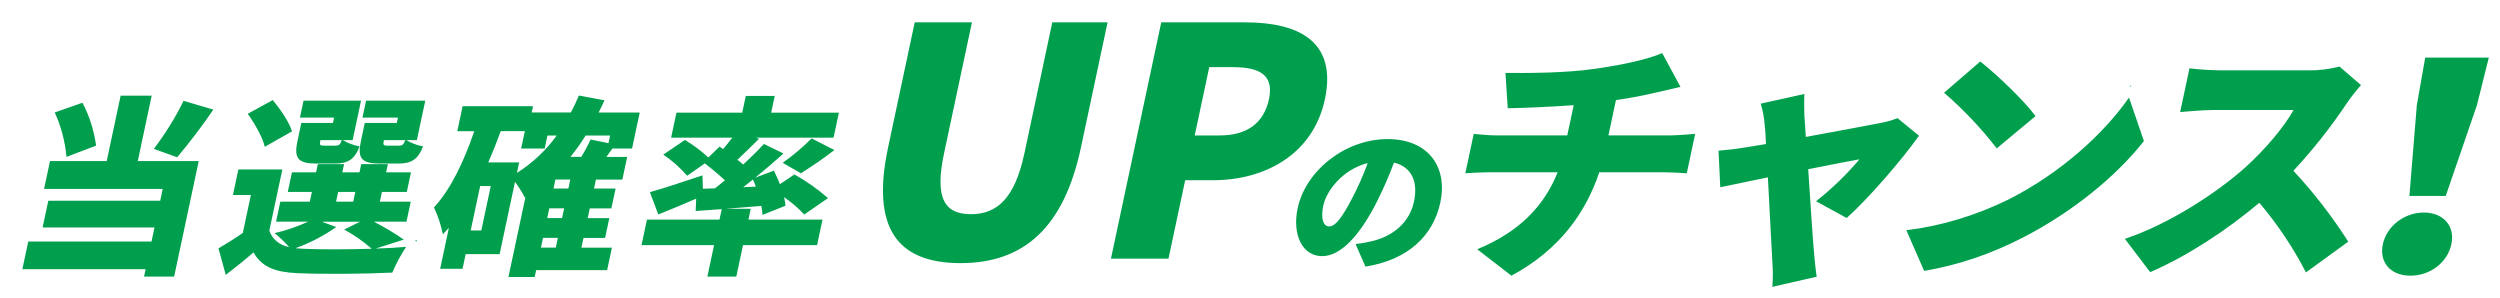
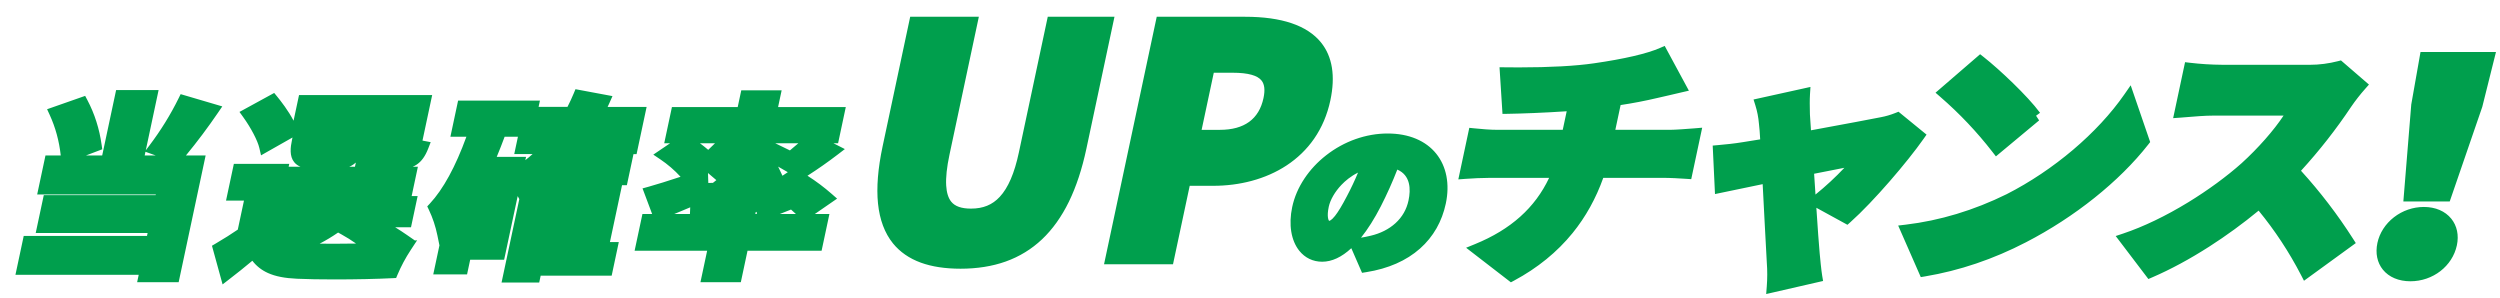
<svg xmlns="http://www.w3.org/2000/svg" width="671" height="80" viewBox="0 0 671 80">
  <defs>
    <filter id="a" x="0" y="0" width="671" height="80" filterUnits="userSpaceOnUse">
      <feOffset dx="3" dy="3" input="SourceAlpha" />
      <feGaussianBlur result="b" />
      <feFlood flood-color="#009f4d" />
      <feComposite operator="in" in2="b" />
      <feComposite in="SourceGraphic" />
    </filter>
  </defs>
  <g transform="translate(3 3)">
    <g transform="matrix(1, 0, 0, 1, -3, -3)" filter="url(#a)">
      <g transform="translate(3 3)" fill="#009f4d" stroke-linejoin="round">
        <path d="M 468.045 72.918 L 468.202 70.885 C 468.367 68.752 468.372 66.625 468.216 64.564 L 468.216 64.557 L 468.215 64.549 C 468.073 62.388 467.874 58.455 467.643 53.9 C 467.477 50.631 467.292 46.988 467.1 43.425 L 465.009 43.86 C 461.136 44.667 457.79 45.363 456.023 45.729 L 454.304 46.084 L 454.221 44.331 L 453.757 34.51 L 453.689 33.073 L 455.123 32.946 C 457.228 32.758 459.329 32.556 461.885 32.138 L 461.899 32.135 L 461.912 32.133 C 462.672 32.023 464.303 31.765 466.432 31.407 C 466.347 29.728 466.235 28.31 466.105 27.255 L 466.102 27.226 L 466.099 27.197 C 465.956 25.497 465.633 23.839 465.14 22.269 L 464.65 20.708 L 466.248 20.355 L 477.982 17.763 L 479.927 17.333 L 479.802 19.322 C 479.704 20.883 479.739 22.546 479.773 24.153 C 479.778 24.356 479.782 24.556 479.786 24.754 L 480.066 28.974 C 480.691 28.858 481.316 28.743 481.938 28.628 C 489.273 27.272 496.201 25.991 498.797 25.464 L 498.808 25.462 L 498.819 25.46 C 500.135 25.213 501.453 24.827 502.735 24.313 L 503.556 23.985 L 504.242 24.544 L 510.005 29.252 L 511.085 30.134 L 510.284 31.275 C 505.977 37.413 496.852 48.104 490.645 53.632 L 489.855 54.335 L 488.927 53.827 L 481.511 49.766 C 481.863 55.069 482.181 59.659 482.401 61.991 L 482.402 61.999 L 482.403 62.007 C 482.495 63.112 482.842 66.634 483.078 68.018 L 483.316 69.415 L 481.935 69.732 L 470.033 72.462 L 468.045 72.918 Z M 480.908 40.633 C 480.998 41.993 481.088 43.361 481.177 44.713 C 481.21 45.217 481.243 45.718 481.276 46.217 C 484.022 43.998 486.618 41.594 489.034 39.036 C 486.903 39.447 484.137 39.99 480.908 40.633 Z M 53.744 70.335 L 53.15 68.177 L 51.194 61.065 L 50.889 59.958 L 51.879 59.375 C 54.183 58.018 56.134 56.788 57.824 55.625 L 59.481 47.839 L 56.52 47.839 L 54.667 47.839 L 55.052 46.027 L 56.512 39.172 L 56.765 37.984 L 57.979 37.984 L 69.783 37.984 L 71.635 37.984 L 71.473 38.749 L 72.363 38.749 L 74.636 38.749 C 73.985 38.472 73.411 38.08 72.965 37.529 C 71.662 35.92 71.939 33.576 72.382 31.496 L 72.508 30.904 L 65.811 34.7 L 64.06 35.694 L 63.61 33.731 C 63.155 31.752 61.37 28.335 59.268 25.42 L 58.274 24.042 L 59.765 23.226 L 66.502 19.543 L 67.593 18.947 L 68.382 19.908 C 69.374 21.118 71.431 23.757 72.793 26.398 L 73.037 25.253 L 74.007 20.701 L 74.26 19.513 L 75.474 19.513 L 90.905 19.513 L 92.758 19.513 L 92.758 19.514 L 108.143 19.514 L 109.996 19.514 L 109.61 21.327 L 107.395 31.728 C 107.539 31.761 107.683 31.791 107.829 31.818 L 109.596 32.155 L 108.948 33.833 C 108.138 35.928 107.144 37.312 105.821 38.189 C 105.493 38.406 105.147 38.592 104.777 38.749 L 106.162 38.749 L 105.776 40.561 L 104.655 45.831 L 104.485 46.629 L 106.093 46.629 L 105.707 48.441 L 104.564 53.813 L 104.311 55.001 L 103.096 55.001 L 100.065 55.001 C 101.146 55.667 102.205 56.36 103.237 57.076 L 105.357 58.545 L 105.955 58.493 L 104.254 61.08 C 102.848 63.217 101.647 65.46 100.686 67.745 L 100.32 68.614 L 99.379 68.662 C 95.215 68.874 89.413 69 83.859 69 C 79.909 69 76.424 68.937 73.78 68.816 C 70.432 68.672 67.936 68.183 65.927 67.279 C 64.228 66.513 62.843 65.429 61.729 63.985 C 59.651 65.741 57.528 67.407 55.514 68.965 L 53.744 70.335 Z M 79.807 59.397 C 81.003 59.415 82.288 59.424 83.642 59.424 C 85.576 59.424 87.578 59.405 89.571 59.37 C 88.318 58.484 87.01 57.665 85.656 56.917 L 84.749 56.416 C 83.151 57.514 81.5 58.509 79.807 59.397 Z M 87.743 38.749 L 89.27 38.749 L 89.486 37.737 L 89.508 37.633 C 89.28 37.837 89.04 38.022 88.789 38.188 C 88.461 38.406 88.114 38.592 87.743 38.749 Z M 138.722 69.84 L 137.508 69.84 L 130.467 69.84 L 128.614 69.84 L 129 68.028 L 133.384 47.433 C 133.243 47.164 133.096 46.897 132.946 46.633 L 129.564 62.516 L 129.311 63.704 L 128.097 63.704 L 120.197 63.704 L 119.612 66.456 L 119.359 67.643 L 118.145 67.643 L 112.139 67.643 L 110.286 67.643 L 110.672 65.831 L 111.945 59.852 L 111.398 57.183 C 110.905 54.773 110.136 52.463 109.113 50.317 L 108.674 49.397 L 109.368 48.65 C 112.958 44.789 116.254 38.759 119.179 30.706 L 116.74 30.706 L 114.887 30.706 L 115.273 28.893 L 116.7 22.191 L 116.952 21.003 L 118.167 21.003 L 137.065 21.003 L 138.918 21.003 L 138.558 22.692 L 146.31 22.692 C 146.921 21.499 147.485 20.282 147.993 19.062 L 148.459 17.941 L 149.653 18.164 L 156.524 19.448 L 158.388 19.796 L 157.62 21.53 C 157.445 21.924 157.266 22.313 157.084 22.696 L 165.7 22.696 L 167.553 22.696 L 167.167 24.508 L 165.108 34.18 L 164.855 35.368 L 164.027 35.368 L 163.801 36.429 L 162.504 42.52 L 162.252 43.707 L 161.037 43.707 L 160.952 43.707 L 160.693 44.923 L 159.561 50.244 L 159.308 51.431 L 159.307 51.431 L 159.005 52.851 L 157.872 58.173 L 157.703 58.972 L 158.234 58.972 L 160.085 58.972 L 159.701 60.783 L 158.422 66.809 L 158.17 67.998 L 156.955 67.998 L 139.115 67.998 L 138.975 68.653 L 138.722 69.84 Z M 127.325 36.095 L 133.338 36.095 L 135.191 36.095 L 135.002 36.983 C 135.666 36.464 136.313 35.921 136.941 35.357 L 133.874 35.357 L 132.021 35.357 L 132.406 33.545 L 133.012 30.699 L 129.442 30.699 C 128.772 32.52 128.064 34.325 127.325 36.095 Z M 399.522 69.775 L 398.753 69.182 L 389.563 62.088 L 387.502 60.496 L 389.912 59.512 C 399.48 55.604 406.003 49.775 409.788 41.734 L 393.981 41.734 C 391.852 41.734 389.108 41.878 387.406 42.001 L 385.414 42.146 L 385.83 40.193 L 388.08 29.625 L 388.36 28.31 L 389.698 28.445 C 391.617 28.639 393.847 28.846 396.017 28.846 L 413.441 28.846 L 414.501 23.864 C 408.289 24.279 402.374 24.49 398.7 24.549 L 397.27 24.572 L 397.179 23.145 L 396.574 13.663 L 396.471 12.047 L 398.09 12.068 C 399.316 12.083 400.534 12.091 401.711 12.091 C 409.965 12.091 416.922 11.711 421.831 10.991 C 429.935 9.824 436.057 8.401 439.538 6.874 L 440.803 6.319 L 441.46 7.535 L 446.361 16.605 L 447.298 18.339 L 445.377 18.78 C 444.12 19.069 443.013 19.33 442.035 19.562 C 440.716 19.874 439.672 20.121 438.903 20.28 C 435.607 21.058 432.271 21.702 428.971 22.197 L 427.556 28.845 L 442.196 28.846 C 443.477 28.846 446.927 28.605 448.854 28.443 L 450.868 28.273 L 450.447 30.25 L 448.197 40.818 L 447.927 42.088 L 446.631 42.002 C 444.746 41.877 442.322 41.734 440.298 41.734 L 424.317 41.734 C 422.355 47.252 419.589 52.229 416.087 56.542 C 411.933 61.658 406.647 65.956 400.378 69.316 L 399.522 69.775 Z M 192.837 69.742 L 191.622 69.742 L 183.854 69.742 L 182.001 69.742 L 182.387 67.93 L 183.798 61.298 L 166.182 61.298 L 164.329 61.298 L 164.715 59.486 L 166.175 52.628 L 166.428 51.44 L 167.642 51.44 L 169.034 51.44 L 167.031 46.103 L 166.454 44.566 L 168.036 44.13 C 170.299 43.504 173.365 42.531 176.663 41.448 C 175.044 39.678 173.206 38.099 171.191 36.745 L 169.346 35.506 L 171.185 34.258 L 173.857 32.446 L 172.277 32.446 L 172.663 30.634 L 174.091 23.931 L 174.344 22.743 L 175.558 22.743 L 192 22.743 L 192.705 19.43 L 192.958 18.242 L 194.172 18.242 L 201.941 18.242 L 203.794 18.242 L 203.408 20.054 L 202.836 22.743 L 219.156 22.743 L 221.009 22.743 L 220.623 24.556 L 219.196 31.258 L 218.943 32.446 L 217.729 32.446 L 217.688 32.446 L 218.64 32.932 L 220.758 34.012 L 218.871 35.458 C 216.25 37.468 213.516 39.385 210.729 41.169 C 213.03 42.636 215.207 44.268 217.229 46.042 L 218.674 47.311 L 217.092 48.404 L 212.696 51.44 L 214.762 51.44 L 216.615 51.44 L 216.229 53.252 L 214.769 60.11 L 214.516 61.298 L 213.302 61.298 L 194.634 61.298 L 193.09 68.554 L 192.837 69.742 Z M 203.301 51.44 L 207.627 51.44 C 207.2 51.029 206.76 50.63 206.309 50.242 L 205.38 50.612 L 203.301 51.44 Z M 196.727 51.44 L 197.137 51.44 C 197.121 51.251 197.101 51.063 197.079 50.875 C 197 50.881 196.921 50.888 196.842 50.894 L 196.727 51.44 Z M 174.971 51.44 L 179.181 51.44 L 179.217 50.578 L 179.255 49.644 C 177.771 50.28 176.314 50.887 174.971 51.44 Z M 184.025 40.44 L 184.044 41.025 L 184.111 43.11 L 185.36 43.072 C 185.66 42.837 185.963 42.595 186.271 42.347 C 185.549 41.711 184.781 41.06 184.025 40.44 Z M 202.848 38.719 L 203.057 39.157 C 203.131 39.312 203.207 39.469 203.283 39.628 C 203.517 40.114 203.767 40.631 204.009 41.171 L 205.447 40.214 L 203.33 38.997 L 202.848 38.719 Z M 202.064 32.446 L 204.947 33.851 L 206.01 34.369 C 206.785 33.748 207.544 33.106 208.285 32.446 L 202.064 32.446 Z M 181.86 32.446 C 182.625 33.013 183.368 33.604 184.086 34.22 L 185.913 32.446 L 181.86 32.446 Z M 41.951 69.74 L 40.737 69.74 L 32.66 69.74 L 30.807 69.74 L 31.193 67.927 L 31.232 67.748 L 5.684341886080801e-14 67.748 L -1.853 67.748 L -1.467 65.936 L 0.112 58.517 L 0.365 57.329 L 1.579 57.329 L 33.45 57.329 L 33.617 56.543 L 5.438 56.543 L 3.584 56.543 L 3.97 54.731 L 5.497 47.562 L 5.75 46.375 L 6.964 46.375 L 35.782 46.375 L 35.819 46.201 L 5.829 46.201 L 3.977 46.201 L 4.362 44.389 L 5.952 36.919 L 6.205 35.731 L 7.42 35.731 L 10.305 35.731 C 9.885 31.861 8.885 28.19 7.33 24.814 L 6.64 23.316 L 8.196 22.77 L 15.637 20.161 L 16.857 19.733 L 17.46 20.876 C 19.399 24.551 20.684 28.591 21.279 32.883 L 21.443 34.067 L 20.326 34.492 L 17.064 35.731 L 21.428 35.731 L 24.911 19.368 L 25.164 18.181 L 26.378 18.181 L 34.714 18.181 L 36.567 18.181 L 36.181 19.993 L 33.128 34.337 L 34.102 33.05 C 37.135 29.044 39.768 24.788 41.928 20.401 L 42.486 19.268 L 43.697 19.625 L 51.687 21.978 L 53.662 22.559 L 52.503 24.261 C 49.836 28.176 46.947 32.028 43.899 35.733 L 47.339 35.733 L 49.192 35.733 L 48.806 37.545 L 42.204 68.553 L 41.951 69.74 Z M 32.831 35.733 L 35.806 35.733 L 34.79 35.367 L 33.043 34.737 L 32.831 35.733 Z M 640.956 69.494 C 637.817 69.494 635.191 68.386 633.562 66.373 C 632.035 64.487 631.514 61.944 632.096 59.212 C 632.664 56.543 634.242 54.091 636.538 52.309 C 638.832 50.528 641.682 49.547 644.564 49.547 C 647.664 49.547 650.276 50.665 651.921 52.696 C 653.465 54.605 654 57.14 653.426 59.837 C 652.235 65.433 646.99 69.494 640.956 69.494 Z M 612.39 69.354 L 611.587 67.804 C 608.401 61.652 604.579 55.848 600.214 50.534 C 595.988 54.014 591.546 57.252 586.989 60.172 C 581.755 63.526 576.613 66.302 571.704 68.424 L 570.626 68.89 L 569.915 67.955 L 563.122 59.018 L 561.855 57.351 L 563.841 56.687 C 569.278 54.87 575.337 51.959 581.361 48.271 C 586.603 45.061 591.668 41.352 595.625 37.827 C 600.095 33.77 604.294 28.984 606.912 25.027 L 588.107 25.027 C 585.815 25.027 583.033 25.26 581.002 25.431 C 580.327 25.488 579.744 25.536 579.26 25.571 L 577.272 25.711 L 577.687 23.762 L 580.185 12.03 L 580.47 10.692 L 581.829 10.853 C 584.624 11.184 587.499 11.364 590.374 11.386 L 613.427 11.386 L 613.442 11.386 L 613.456 11.386 C 613.635 11.39 613.817 11.392 613.997 11.392 C 616.476 11.392 619.018 11.061 621.554 10.41 L 622.313 10.215 L 622.907 10.727 L 628.677 15.706 L 629.827 16.699 L 628.819 17.837 C 627.462 19.368 626.193 20.991 625.047 22.661 C 621.053 28.657 616.53 34.427 611.589 39.831 C 616.731 45.481 621.418 51.605 625.536 58.052 L 626.296 59.242 L 625.154 60.073 L 613.801 68.327 L 612.39 69.354 Z M 509.539 68.376 L 509.07 67.307 L 504.283 56.392 L 503.47 54.539 L 505.479 54.3 C 514.653 53.208 523.769 50.457 532.573 46.125 C 545.184 39.702 557.003 29.685 564.188 19.328 L 565.877 16.893 L 566.839 19.696 L 570.844 31.36 L 571.108 32.13 L 570.606 32.772 C 562.836 42.696 550.864 52.267 537.76 59.031 C 529.023 63.563 519.915 66.643 510.691 68.184 L 509.539 68.376 Z M 359.572 67.225 L 359.108 66.161 L 356.693 60.619 C 354.095 63.028 351.467 64.247 348.87 64.247 C 347.635 64.247 346.476 63.989 345.424 63.479 C 344.405 62.985 343.509 62.266 342.761 61.342 C 340.527 58.583 339.822 54.289 340.828 49.562 C 341.392 46.916 342.496 44.345 344.11 41.92 C 345.671 39.576 347.637 37.471 349.954 35.664 C 354.777 31.903 360.63 29.831 366.435 29.831 C 369.266 29.831 371.83 30.305 374.056 31.239 C 376.246 32.158 378.065 33.5 379.465 35.229 C 382.245 38.663 383.164 43.43 382.052 48.651 C 381.546 51.027 380.712 53.249 379.572 55.254 C 378.408 57.3 376.917 59.136 375.141 60.71 C 371.456 63.976 366.603 66.107 360.719 67.043 L 359.572 67.225 Z M 369.038 39.513 C 367.751 42.821 366.276 46.113 364.642 49.319 L 364.641 49.322 L 364.64 49.324 C 362.906 52.696 361.115 55.534 359.297 57.795 C 360.144 57.658 360.994 57.486 361.837 57.282 L 361.845 57.28 L 361.854 57.278 C 364.477 56.672 366.79 55.506 368.542 53.907 C 370.357 52.25 371.536 50.2 372.044 47.812 C 372.684 44.806 372.611 41.074 369.038 39.513 Z M 350.737 53.276 C 350.738 53.276 350.739 53.276 350.741 53.276 C 350.794 53.276 351.291 53.239 352.314 51.951 C 353.182 50.858 354.204 49.164 355.529 46.621 L 355.531 46.616 L 355.534 46.611 C 356.626 44.55 357.617 42.444 358.496 40.32 C 356.51 41.306 355.025 42.585 354.026 43.634 C 352.3 45.446 351.033 47.64 350.636 49.503 C 350.08 52.117 350.568 53.137 350.737 53.276 Z M 251.805 66.123 C 247.695 66.123 244.109 65.576 241.148 64.495 C 238.054 63.367 235.539 61.625 233.671 59.318 C 231.451 56.575 230.099 52.971 229.654 48.604 C 229.219 44.339 229.636 39.182 230.893 33.277 L 238.044 -0.312 L 238.297 -1.5 L 239.511 -1.5 L 254.868 -1.5 L 256.721 -1.5 L 256.335 0.312 L 248.838 35.522 C 248.126 38.871 247.829 41.655 247.957 43.797 C 248.071 45.707 248.525 47.165 249.307 48.131 C 250.321 49.383 252.052 49.992 254.6 49.992 C 257.871 49.992 260.327 48.989 262.332 46.836 C 264.597 44.403 266.278 40.498 267.469 34.898 L 274.966 -0.312 L 275.219 -1.5 L 276.433 -1.5 L 291.272 -1.5 L 293.125 -1.5 L 292.74 0.312 L 285.589 33.902 C 284.433 39.332 282.855 44.117 280.901 48.124 C 278.93 52.163 276.505 55.56 273.692 58.221 C 270.883 60.878 267.596 62.888 263.924 64.196 C 260.335 65.475 256.257 66.123 251.805 66.123 Z M 308.834 64.928 L 307.62 64.928 L 292.177 64.928 L 290.324 64.928 L 290.71 63.116 L 304.214 -0.312 L 304.467 -1.5 L 305.681 -1.5 L 328.198 -1.5 C 338.001 -1.5 344.851 0.821 348.556 5.398 C 351.615 9.177 352.461 14.406 351.069 20.941 C 350.253 24.774 348.783 28.242 346.698 31.248 C 344.746 34.062 342.258 36.472 339.303 38.413 C 336.539 40.229 333.391 41.619 329.947 42.545 C 326.673 43.425 323.195 43.871 319.609 43.871 L 313.317 43.871 L 309.087 63.74 L 308.834 64.928 Z M 319.778 13.522 L 316.514 28.852 L 321.391 28.85 C 327.97 28.85 331.916 25.98 333.122 20.319 C 333.582 18.159 333.406 16.615 332.584 15.6 C 332.036 14.922 331.172 14.424 329.943 14.075 C 328.648 13.708 326.938 13.522 324.861 13.522 L 319.778 13.522 Z M 651.502 48.082 L 650.432 48.082 L 640.686 48.082 L 639.058 48.082 L 639.191 46.46 L 641.175 22.121 L 641.18 22.051 L 641.193 21.983 L 643.448 9.195 L 643.666 7.956 L 644.925 7.956 L 662 7.956 L 663.921 7.956 L 663.455 9.819 L 660.263 22.606 L 660.247 22.67 L 660.226 22.731 L 651.851 47.07 L 651.502 48.082 Z M 529.701 35.972 L 528.749 34.744 C 524.615 29.412 519.923 24.459 514.803 20.021 L 513.492 18.885 L 514.805 17.752 L 524.529 9.361 L 525.463 8.554 L 526.435 9.317 C 530.495 12.504 538.208 19.736 541.545 24.275 L 540.477 25.061 L 541.299 26.316 L 530.894 34.978 L 529.701 35.972 Z" stroke="none" />
-         <path d="M 469.698 71 L 481.599 68.27 C 481.356 66.84 481.005 63.294 480.908 62.132 C 480.547 58.313 479.932 48.56 479.324 39.419 C 485.813 38.124 491.431 37.029 493.076 36.76 C 489.603 40.878 485.691 44.658 481.431 48.012 L 489.648 52.511 C 495.697 47.124 504.796 36.484 509.056 30.414 L 503.293 25.706 C 501.913 26.258 500.506 26.669 499.096 26.934 C 496.067 27.549 487.159 29.187 478.681 30.755 L 478.287 24.82 C 478.252 23.049 478.189 21.07 478.305 19.227 L 466.571 21.819 C 467.098 23.496 467.441 25.256 467.594 27.071 C 467.771 28.504 467.904 30.482 467.991 32.665 C 465.196 33.142 463.055 33.484 462.127 33.618 C 459.622 34.028 457.577 34.233 455.255 34.44 L 455.719 44.26 C 458.03 43.782 462.941 42.758 468.502 41.601 C 469 50.606 469.453 60.5 469.712 64.451 C 469.874 66.598 469.869 68.786 469.698 71 M 137.508 68.34 L 137.901 66.498 L 156.955 66.498 L 158.234 60.472 L 150.052 60.472 L 150.608 57.861 L 156.405 57.861 L 157.538 52.539 L 151.74 52.539 L 152.296 49.931 L 158.094 49.931 L 159.226 44.611 L 153.429 44.611 L 153.941 42.207 L 161.037 42.207 L 162.334 36.117 L 156.741 36.117 C 157.258 35.401 157.783 34.635 158.359 33.868 L 163.641 33.868 L 165.7 24.196 L 154.673 24.196 C 155.211 23.122 155.75 22.048 156.248 20.922 L 149.378 19.638 C 148.738 21.176 148.017 22.696 147.217 24.192 L 136.705 24.192 L 137.065 22.503 L 118.167 22.503 L 116.74 29.206 L 121.297 29.206 C 118.551 37.238 115.034 44.76 110.467 49.672 C 111.546 51.935 112.349 54.351 112.868 56.882 C 113.402 56.32 113.937 55.756 114.481 55.144 L 112.139 66.143 L 118.145 66.143 L 118.983 62.204 L 128.097 62.204 L 132.226 42.811 C 133.217 44.126 134.094 45.528 134.852 47.005 L 135.03 46.906 L 130.467 68.34 L 137.508 68.34 M 139.742 57.851 L 143.728 57.851 L 143.172 60.461 L 139.186 60.461 L 139.742 57.851 M 122.873 43.934 L 125.721 43.934 L 123.183 55.856 L 120.336 55.856 L 122.873 43.934 M 141.43 49.922 L 145.416 49.922 L 144.862 52.529 L 140.875 52.529 L 141.43 49.922 M 143.075 42.196 L 147.062 42.196 L 146.55 44.6 L 142.564 44.6 L 143.075 42.196 M 128.392 29.199 L 134.865 29.199 L 133.874 33.857 L 140.191 33.857 L 140.931 30.377 L 143.417 30.377 C 140.572 34.344 136.912 37.782 132.739 40.406 L 133.338 37.595 L 125.052 37.595 C 126.264 34.829 127.381 32.013 128.392 29.199 M 157.756 30.375 L 157.321 32.422 L 152.506 31.45 C 151.78 33.034 150.948 34.59 150.015 36.106 L 147.117 36.106 C 148.591 34.263 149.95 32.349 151.184 30.376 L 157.756 30.375 M 191.622 68.242 L 193.42 59.798 L 213.302 59.798 L 214.762 52.94 L 194.88 52.94 L 195.489 50.038 L 188.862 50.038 C 191.918 49.782 195.131 49.526 198.342 49.27 C 198.498 50.054 198.604 50.857 198.659 51.674 L 204.826 49.218 C 204.751 48.432 204.621 47.663 204.436 46.915 C 206.421 48.276 208.238 49.835 209.864 51.573 L 216.239 47.17 C 213.494 44.761 210.48 42.639 207.233 40.827 L 203.314 43.435 C 202.858 42.156 202.242 40.929 201.704 39.804 L 196.692 41.697 C 199.325 39.545 201.915 37.348 204.29 35.199 L 199.037 32.64 C 197.259 34.553 195.398 36.397 193.463 38.166 C 192.981 37.755 192.508 37.293 191.924 36.882 C 193.732 35.193 195.763 33.196 197.731 31.252 L 196.915 30.946 L 217.729 30.946 L 219.156 24.243 L 200.983 24.243 L 201.941 19.742 L 194.172 19.742 L 193.215 24.243 L 175.558 24.243 L 174.13 30.946 L 190.545 30.946 C 189.757 31.969 188.971 32.994 188.079 34.017 L 187.135 33.351 L 184.131 36.267 C 182.213 34.498 180.107 32.924 177.836 31.559 L 172.027 35.5 C 174.425 37.111 176.572 39.016 178.429 41.18 L 183.178 37.853 C 184.913 39.183 186.979 40.924 188.576 42.406 C 187.636 43.173 186.76 43.89 185.893 44.556 L 182.661 44.655 L 182.545 41.073 C 177.36 42.81 171.954 44.604 168.435 45.576 L 170.682 51.563 C 173.74 50.334 177.369 48.849 180.852 47.316 L 180.715 50.64 L 187.711 50.126 L 187.111 52.94 L 167.642 52.94 L 166.182 59.798 L 185.651 59.798 L 183.854 68.242 L 191.622 68.242 M 196.076 42.198 C 196.387 42.802 196.65 43.434 196.864 44.09 L 193.467 44.245 C 194.333 43.581 195.212 42.862 196.076 42.198 M 40.737 68.24 L 47.339 37.233 L 30.978 37.233 L 34.714 19.681 L 26.378 19.681 L 22.642 37.231 L 7.42 37.231 L 5.829 44.701 L 37.672 44.701 L 36.996 47.875 L 6.964 47.875 L 5.438 55.043 L 35.47 55.043 L 34.664 58.829 L 1.579 58.829 L 5.684341886080801e-14 66.248 L 33.085 66.248 L 32.66 68.24 L 40.737 68.24 M 640.956 67.994 C 646.258 67.994 650.91 64.452 651.959 59.524 C 652.977 54.741 649.864 51.047 644.564 51.047 C 639.264 51.047 634.58 54.746 633.563 59.524 C 632.514 64.452 635.654 67.994 640.956 67.994 M 399.669 67.994 C 412.525 61.104 419.629 51.077 423.248 40.234 L 440.298 40.234 C 442.301 40.234 444.688 40.37 446.73 40.505 L 448.98 29.938 C 447.362 30.074 443.645 30.346 442.196 30.346 L 425.703 30.344 L 427.721 20.863 C 431.336 20.353 434.961 19.67 438.58 18.816 C 439.882 18.546 442.067 18.001 445.041 17.318 L 440.14 8.248 C 436.251 9.953 429.595 11.389 422.048 12.475 C 414.139 13.635 403.37 13.635 398.071 13.568 L 398.676 23.049 C 403.039 22.979 409.862 22.707 416.383 22.228 L 414.655 30.346 L 396.017 30.346 C 393.81 30.346 391.573 30.142 389.547 29.938 L 387.297 40.505 C 389.19 40.368 391.91 40.234 393.981 40.234 L 412.071 40.234 C 408.478 49.305 401.669 56.33 390.48 60.9 L 399.669 67.994 M 54.596 67.779 C 57.508 65.526 59.816 63.684 62.042 61.74 C 64.256 65.682 67.895 67.061 73.849 67.318 C 80.614 67.626 92.238 67.523 99.303 67.164 C 100.302 64.79 101.541 62.474 103.001 60.255 C 100.628 60.462 97.798 60.619 94.826 60.718 L 102.383 58.308 C 99.832 56.54 97.148 54.935 94.344 53.501 L 103.096 53.501 L 104.24 48.129 L 95.953 48.129 L 96.508 45.519 L 103.187 45.519 L 104.309 40.249 L 97.63 40.249 L 98.099 38.05 L 90.953 38.05 L 90.484 40.249 L 85.876 40.249 L 86.345 38.05 L 79.304 38.05 L 78.835 40.249 L 72.363 40.249 L 71.242 45.519 L 77.714 45.519 L 77.158 48.13 L 69.237 48.13 L 68.093 53.502 L 76.688 53.502 C 73.757 54.848 70.739 55.879 67.699 56.572 C 69.106 57.715 70.414 58.963 71.616 60.308 C 69.058 59.851 67.099 58.234 66.286 55.907 L 69.783 39.484 L 57.979 39.484 L 56.52 46.339 L 61.334 46.339 L 59.167 56.519 C 56.976 58.055 54.653 59.482 52.64 60.667 L 54.596 67.779 M 80.358 53.505 L 90.659 53.505 L 86.381 55.604 C 89.048 57.076 91.523 58.804 93.777 60.769 C 87.004 60.975 79.703 60.975 75.242 60.769 C 74.58 60.715 73.917 60.669 73.308 60.616 C 77.13 59.251 80.826 57.334 84.251 54.936 L 80.358 53.505 M 84.754 45.519 L 89.362 45.519 L 88.805 48.132 L 84.197 48.132 L 84.754 45.519 M 612.919 67.114 L 624.272 58.86 C 619.937 52.072 615.016 45.712 609.55 39.829 C 614.815 34.179 619.59 28.148 623.804 21.821 C 624.989 20.095 626.289 18.43 627.696 16.842 L 621.927 11.863 C 619.074 12.596 616.211 12.94 613.427 12.886 L 590.372 12.886 C 587.425 12.863 584.513 12.682 581.652 12.343 L 579.154 24.074 C 581.118 23.936 585.002 23.527 588.107 23.527 L 609.575 23.527 C 607.195 27.893 602.191 33.894 596.628 38.943 C 589.049 45.696 576.355 54.086 564.316 58.11 L 571.109 67.047 C 581.065 62.744 591.575 55.858 600.406 48.422 C 605.253 54.142 609.442 60.399 612.919 67.114 M 510.444 66.704 C 519.482 65.194 528.502 62.143 537.071 57.698 C 550.021 51.014 561.841 41.533 569.425 31.847 L 565.421 20.183 C 558.748 29.801 547.178 40.373 533.243 47.467 C 524.325 51.857 514.958 54.682 505.657 55.79 L 510.444 66.704 M 360.483 65.562 C 372.002 63.729 378.698 57.205 380.585 48.338 C 382.627 38.748 377.305 31.331 366.435 31.331 C 355 31.331 344.428 39.857 342.295 49.874 C 340.762 57.079 343.609 62.747 348.87 62.747 C 353.919 62.747 358.966 57.079 363.306 48.639 C 365.145 45.028 366.761 41.354 368.147 37.639 C 372.823 38.792 374.673 42.668 373.511 48.125 C 372.331 53.667 367.91 57.418 362.191 58.739 C 360.741 59.092 359.288 59.348 357.843 59.506 L 360.483 65.562 M 361.091 37.766 C 359.927 41.002 358.512 44.195 356.859 47.314 C 354.304 52.218 352.466 54.776 350.741 54.776 C 349.273 54.776 348.389 52.856 349.169 49.191 C 350.031 45.141 354.388 39.472 361.091 37.766 M 251.805 64.623 C 268.888 64.623 279.566 54.989 284.122 33.589 L 291.272 7.105427357601002e-15 L 276.433 7.105427357601002e-15 L 268.937 35.21 C 266.379 47.228 261.589 51.492 254.6 51.492 C 247.53 51.492 244.813 47.228 247.371 35.21 L 254.868 7.105427357601002e-15 L 239.511 7.105427357601002e-15 L 232.36 33.589 C 227.804 54.989 234.639 64.623 251.805 64.623 M 307.62 63.428 L 312.103 42.371 L 319.609 42.371 C 333.152 42.371 346.39 35.721 349.602 20.629 C 352.943 4.939 342.345 7.105427357601002e-15 328.198 7.105427357601002e-15 L 305.681 7.105427357601002e-15 L 292.177 63.428 L 307.62 63.428 M 318.564 12.022 L 324.861 12.022 C 332.283 12.022 335.95 14.237 334.589 20.631 C 333.263 26.854 328.897 30.35 321.392 30.35 L 314.661 30.352 L 318.564 12.022 M 650.432 46.582 L 658.807 22.243 L 662 9.456 L 644.925 9.456 L 642.67 22.243 L 640.686 46.582 L 650.432 46.582 M 208.968 40.508 C 212.053 38.576 215.056 36.493 217.959 34.268 L 211.839 31.146 C 209.45 33.55 206.848 35.745 204.078 37.696 L 208.968 40.508 M 100.87 37.899 C 104.342 37.899 106.164 36.874 107.548 33.292 C 105.914 32.981 104.394 32.412 103.04 31.605 L 105.888 31.605 L 108.143 21.014 L 92.25 21.014 L 91.281 25.567 L 100.808 25.567 L 100.5 27 L 91.904 27 L 90.88 31.809 C 89.877 36.516 90.98 37.899 96.056 37.899 L 100.87 37.899 M 97.036 31.608 L 102.783 31.608 C 102.314 32.835 102.002 33.089 101.121 33.089 L 98.066 33.092 C 96.927 33.092 96.753 32.937 97.004 31.761 L 97.036 31.608 M 83.839 37.898 C 87.311 37.898 89.133 36.873 90.517 33.292 C 88.883 32.98 87.363 32.411 86.009 31.605 L 88.65 31.605 L 90.905 21.013 L 75.474 21.013 L 74.504 25.566 L 83.669 25.566 L 83.363 26.999 L 74.872 26.999 L 73.849 31.808 C 72.847 36.515 73.949 37.898 79.024 37.898 L 83.839 37.898 M 80.001 31.608 L 85.748 31.608 C 85.28 32.835 84.968 33.089 84.087 33.089 L 81.031 33.092 C 79.893 33.092 79.717 32.937 79.968 31.761 L 80.001 31.608 M 41.551 36.209 C 45.021 32.091 48.264 27.819 51.263 23.416 L 43.273 21.064 C 41.069 25.541 38.394 29.865 35.298 33.956 L 41.551 36.209 M 11.851 36.107 L 19.793 33.089 C 19.222 28.972 17.989 25.093 16.134 21.576 L 8.692 24.186 C 10.386 27.863 11.451 31.88 11.851 36.107 M 529.935 33.825 L 540.339 25.163 L 540.337 25.164 C 537.126 20.797 529.594 13.703 525.509 10.497 L 515.785 18.888 C 520.995 23.403 525.727 28.398 529.935 33.825 M 65.072 33.396 L 72.374 29.255 C 71.613 26.743 69.237 23.317 67.222 20.859 L 60.485 24.542 C 62.404 27.203 64.508 30.939 65.072 33.396 M 469.698 74 C 468.987 74 468.29 73.747 467.74 73.273 C 467.017 72.65 466.633 71.72 466.707 70.769 C 466.866 68.712 466.87 66.662 466.72 64.677 C 466.72 64.667 466.719 64.657 466.718 64.647 C 466.576 62.475 466.376 58.536 466.145 53.976 C 466.006 51.24 465.854 48.243 465.695 45.25 L 465.315 45.329 C 461.441 46.135 458.095 46.832 456.327 47.198 C 455.467 47.375 454.574 47.168 453.88 46.63 C 453.187 46.092 452.764 45.278 452.723 44.401 L 452.259 34.581 C 452.183 32.974 453.388 31.594 454.99 31.451 C 457.066 31.267 459.137 31.067 461.643 30.657 C 461.661 30.654 461.679 30.651 461.697 30.649 C 462.283 30.564 463.394 30.39 464.857 30.149 C 464.788 29.085 464.707 28.169 464.616 27.439 C 464.612 27.4 464.608 27.361 464.604 27.323 C 464.47 25.733 464.169 24.183 463.709 22.718 C 463.457 21.916 463.554 21.045 463.975 20.317 C 464.396 19.589 465.103 19.071 465.924 18.89 L 477.658 16.298 C 478.578 16.095 479.54 16.336 480.256 16.949 C 480.972 17.562 481.358 18.475 481.299 19.416 C 481.205 20.915 481.24 22.545 481.273 24.121 C 481.277 24.313 481.281 24.503 481.285 24.691 L 481.451 27.192 C 481.522 27.179 481.594 27.166 481.665 27.153 C 488.993 25.798 495.915 24.519 498.498 23.994 C 498.513 23.991 498.527 23.988 498.542 23.985 C 499.762 23.756 500.986 23.398 502.178 22.921 C 503.191 22.515 504.345 22.692 505.19 23.383 L 510.954 28.09 C 512.171 29.085 512.415 30.85 511.512 32.137 C 507.157 38.342 497.926 49.156 491.643 54.752 C 490.696 55.595 489.32 55.752 488.207 55.143 L 483.19 52.396 C 483.468 56.505 483.714 59.944 483.895 61.85 C 483.896 61.861 483.897 61.872 483.897 61.883 C 483.996 63.063 484.339 66.489 484.557 67.766 C 484.824 69.334 483.821 70.838 482.27 71.194 L 470.369 73.924 C 470.146 73.975 469.921 74 469.698 74 Z M 482.492 41.847 C 482.521 42.287 482.55 42.726 482.579 43.164 C 483.219 42.605 483.851 42.035 484.473 41.455 C 483.838 41.581 483.176 41.712 482.492 41.847 Z M 137.508 71.34 L 130.467 71.34 C 129.562 71.34 128.705 70.931 128.135 70.228 C 127.566 69.524 127.344 68.601 127.533 67.715 L 128.067 65.204 L 121.412 65.204 L 121.079 66.768 C 120.784 68.153 119.561 69.143 118.145 69.143 L 112.139 69.143 C 111.234 69.143 110.377 68.734 109.808 68.031 C 109.238 67.327 109.017 66.404 109.205 65.519 L 110.621 58.87 C 110.279 58.483 110.036 58.009 109.929 57.484 C 109.459 55.193 108.729 52.998 107.759 50.962 C 107.229 49.852 107.432 48.53 108.27 47.629 C 111.422 44.238 114.356 39.061 117.014 32.206 L 116.74 32.206 C 115.835 32.206 114.978 31.797 114.409 31.093 C 113.839 30.39 113.618 29.467 113.806 28.581 L 115.232 21.878 C 115.527 20.493 116.751 19.503 118.167 19.503 L 137.065 19.503 C 137.97 19.503 138.827 19.912 139.397 20.615 C 139.542 20.795 139.665 20.988 139.764 21.192 L 145.383 21.192 C 145.821 20.298 146.231 19.393 146.608 18.486 C 147.152 17.178 148.536 16.429 149.929 16.689 L 156.799 17.973 C 157.701 18.142 158.476 18.713 158.903 19.525 C 159.176 20.044 159.288 20.625 159.236 21.196 L 165.7 21.196 C 166.605 21.196 167.462 21.604 168.032 22.308 C 168.602 23.012 168.823 23.935 168.634 24.82 L 166.575 34.492 C 166.409 35.273 165.948 35.928 165.325 36.351 C 165.314 36.481 165.296 36.612 165.268 36.741 L 163.971 42.832 C 163.762 43.815 163.086 44.599 162.204 44.971 C 162.194 45.059 162.179 45.147 162.16 45.235 L 161.028 50.556 C 160.929 51.021 160.725 51.442 160.444 51.796 C 160.557 52.238 160.57 52.706 160.472 53.164 L 159.496 57.75 C 159.906 57.941 160.273 58.223 160.565 58.583 C 161.134 59.286 161.356 60.209 161.168 61.094 L 159.89 67.12 C 159.596 68.507 158.372 69.498 156.955 69.498 L 140.276 69.498 C 139.817 70.597 138.735 71.34 137.508 71.34 Z M 129.556 34.595 L 130.966 34.595 C 130.854 34.154 130.842 33.688 130.939 33.232 L 131.159 32.199 L 130.484 32.199 C 130.182 33.002 129.872 33.801 129.556 34.595 Z M 191.622 71.242 L 183.854 71.242 C 182.949 71.242 182.092 70.834 181.522 70.13 C 180.953 69.426 180.731 68.503 180.92 67.618 L 181.946 62.798 L 166.182 62.798 C 165.277 62.798 164.42 62.389 163.85 61.686 C 163.281 60.982 163.059 60.059 163.248 59.173 L 164.708 52.315 C 164.95 51.179 165.817 50.308 166.903 50.032 L 165.626 46.63 C 165.33 45.841 165.379 44.964 165.762 44.214 C 166.144 43.463 166.824 42.908 167.636 42.684 C 169.336 42.214 171.501 41.544 173.881 40.777 C 172.785 39.763 171.606 38.831 170.354 37.99 C 169.527 37.434 169.03 36.503 169.027 35.506 C 169.025 34.509 169.518 33.576 170.343 33.017 L 171.44 32.273 C 171.144 31.674 171.054 30.987 171.196 30.321 L 172.624 23.618 C 172.919 22.233 174.142 21.243 175.558 21.243 L 190.786 21.243 L 191.238 19.118 C 191.533 17.733 192.756 16.742 194.172 16.742 L 201.941 16.742 C 202.846 16.742 203.703 17.151 204.272 17.854 C 204.842 18.558 205.064 19.481 204.875 20.366 L 204.689 21.243 L 219.156 21.243 C 220.061 21.243 220.918 21.652 221.488 22.356 C 222.057 23.059 222.279 23.983 222.09 24.868 L 220.663 31.571 C 220.597 31.881 220.484 32.171 220.334 32.435 C 220.676 32.879 220.893 33.418 220.946 33.995 C 221.04 35.02 220.601 36.022 219.784 36.649 C 217.732 38.222 215.611 39.739 213.45 41.182 C 215.115 42.343 216.708 43.59 218.218 44.915 C 218.913 45.524 219.288 46.42 219.234 47.343 C 219.181 48.266 218.705 49.113 217.944 49.638 L 216.598 50.568 C 216.78 50.708 216.946 50.871 217.094 51.053 C 217.663 51.756 217.885 52.679 217.696 53.565 L 216.236 60.423 C 215.941 61.808 214.718 62.798 213.302 62.798 L 195.848 62.798 L 194.557 68.867 C 194.262 70.252 193.039 71.242 191.622 71.242 Z M 40.737 71.24 L 32.66 71.24 C 31.755 71.24 30.898 70.831 30.328 70.127 C 30.113 69.861 29.947 69.563 29.835 69.248 L 5.684341886080801e-14 69.248 C -0.905 69.248 -1.762 68.839 -2.332 68.136 C -2.901 67.432 -3.123 66.509 -2.934 65.623 L -1.355 58.204 C -1.06 56.819 0.163 55.829 1.579 55.829 L 2.542 55.829 C 2.419 55.374 2.403 54.891 2.503 54.418 L 4.03 47.25 C 4.039 47.208 4.049 47.165 4.059 47.124 C 3.852 46.972 3.663 46.793 3.498 46.589 C 2.928 45.885 2.707 44.962 2.895 44.077 L 4.485 36.606 C 4.78 35.221 6.003 34.231 7.42 34.231 L 8.594 34.231 C 8.112 31.132 7.231 28.184 5.967 25.441 C 5.614 24.674 5.6 23.793 5.93 23.015 C 6.26 22.237 6.902 21.635 7.699 21.355 L 15.141 18.745 C 16.543 18.254 18.094 18.862 18.787 20.176 C 19.992 22.46 20.954 24.879 21.666 27.406 L 23.444 19.056 C 23.739 17.671 24.962 16.681 26.378 16.681 L 34.714 16.681 C 35.62 16.681 36.476 17.09 37.046 17.793 C 37.616 18.497 37.837 19.42 37.649 20.305 L 36.093 27.611 C 37.759 25.055 39.261 22.421 40.582 19.738 C 41.227 18.429 42.721 17.773 44.121 18.186 L 52.11 20.539 C 53.03 20.809 53.765 21.504 54.088 22.407 C 54.411 23.31 54.282 24.313 53.742 25.105 C 51.634 28.201 49.388 31.257 47.035 34.233 L 47.339 34.233 C 48.244 34.233 49.101 34.642 49.67 35.345 C 50.24 36.049 50.461 36.972 50.273 37.858 L 43.671 68.865 C 43.376 70.25 42.153 71.24 40.737 71.24 Z M 640.956 70.994 C 637.356 70.994 634.316 69.688 632.396 67.316 C 630.579 65.072 629.951 62.083 630.629 58.9 C 631.271 55.885 633.042 53.123 635.618 51.124 C 636.682 50.298 637.854 49.626 639.091 49.123 C 638.868 48.983 638.662 48.813 638.48 48.615 C 637.912 47.999 637.627 47.174 637.695 46.338 L 639.68 21.999 C 639.687 21.906 639.699 21.814 639.715 21.722 L 641.97 8.935 C 642.223 7.501 643.469 6.456 644.925 6.456 L 662 6.456 C 662.924 6.456 663.796 6.881 664.364 7.609 C 664.933 8.337 665.134 9.286 664.911 10.182 L 661.718 22.97 C 661.697 23.054 661.672 23.137 661.644 23.219 L 653.269 47.558 C 652.867 48.728 651.79 49.526 650.563 49.579 C 651.531 50.153 652.381 50.882 653.086 51.753 C 654.922 54.02 655.563 57.001 654.893 60.149 C 653.556 66.433 647.694 70.994 640.956 70.994 Z M 399.67 70.994 C 399.019 70.994 398.373 70.783 397.836 70.369 L 388.647 63.275 C 387.797 62.619 387.363 61.56 387.507 60.497 C 387.651 59.434 388.352 58.529 389.345 58.123 C 397.668 54.724 403.588 49.83 407.324 43.234 L 393.981 43.234 C 391.892 43.234 389.192 43.376 387.514 43.498 C 386.573 43.566 385.655 43.188 385.035 42.476 C 384.415 41.765 384.166 40.803 384.363 39.881 L 386.613 29.313 C 386.932 27.816 388.326 26.799 389.848 26.953 C 391.731 27.143 393.916 27.346 396.017 27.346 L 412.226 27.346 L 412.622 25.487 C 407.121 25.821 402.024 25.996 398.724 26.049 C 397.125 26.074 395.784 24.838 395.682 23.24 L 395.077 13.759 C 395.024 12.925 395.321 12.107 395.897 11.501 C 396.472 10.896 397.274 10.557 398.109 10.568 C 399.329 10.583 400.541 10.591 401.711 10.591 C 409.893 10.591 416.775 10.216 421.613 9.507 C 421.616 9.507 421.618 9.506 421.621 9.506 C 429.475 8.375 435.624 6.952 438.935 5.5 C 440.365 4.873 442.037 5.448 442.78 6.822 L 447.68 15.892 C 448.126 16.716 448.16 17.701 447.774 18.555 C 447.388 19.408 446.625 20.032 445.712 20.242 C 444.461 20.529 443.356 20.791 442.381 21.021 C 441.063 21.333 440.017 21.58 439.23 21.744 C 436.242 22.449 433.22 23.045 430.222 23.521 L 429.408 27.345 L 442.197 27.346 C 443.38 27.346 446.751 27.115 448.728 26.948 C 449.674 26.868 450.603 27.241 451.231 27.954 C 451.859 28.666 452.112 29.633 451.914 30.562 L 449.664 41.13 C 449.354 42.588 448.02 43.597 446.532 43.499 C 444.669 43.375 442.278 43.234 440.298 43.234 L 425.366 43.234 C 420.857 55.203 412.698 64.415 401.087 70.638 C 400.642 70.877 400.155 70.994 399.67 70.994 Z M 54.596 70.779 C 54.278 70.779 53.957 70.728 53.647 70.625 C 52.698 70.308 51.969 69.539 51.704 68.575 L 49.748 61.463 C 49.388 60.156 49.95 58.77 51.118 58.082 C 53.171 56.874 54.936 55.768 56.482 54.725 L 57.628 49.339 L 56.52 49.339 C 55.614 49.339 54.757 48.93 54.188 48.227 C 53.618 47.523 53.397 46.6 53.585 45.714 L 55.045 38.859 C 55.339 37.474 56.563 36.484 57.979 36.484 L 69.783 36.484 C 70.146 36.484 70.501 36.55 70.833 36.674 C 70.534 35.74 70.47 34.744 70.532 33.748 L 66.551 36.005 C 65.727 36.473 64.73 36.523 63.863 36.141 C 62.995 35.759 62.36 34.99 62.148 34.067 C 61.74 32.291 60.017 29.023 58.051 26.297 C 57.548 25.599 57.369 24.719 57.559 23.88 C 57.749 23.04 58.29 22.323 59.046 21.91 L 65.783 18.227 C 67.048 17.535 68.627 17.842 69.541 18.957 C 70.142 19.69 71.119 20.928 72.114 22.388 L 72.54 20.388 C 72.835 19.003 74.058 18.013 75.474 18.013 L 90.905 18.013 C 91.134 18.013 91.36 18.039 91.579 18.09 C 91.796 18.04 92.02 18.014 92.25 18.014 L 108.143 18.014 C 109.049 18.014 109.905 18.423 110.475 19.127 C 111.045 19.83 111.266 20.754 111.077 21.639 L 109.138 30.748 C 109.564 31.014 109.922 31.386 110.171 31.836 C 110.603 32.614 110.668 33.543 110.347 34.374 C 109.507 36.546 108.464 38.071 107.09 39.125 C 107.312 39.673 107.369 40.281 107.243 40.873 L 106.185 45.845 C 106.325 45.964 106.454 46.096 106.572 46.241 C 107.141 46.945 107.363 47.868 107.174 48.753 L 106.031 54.126 C 105.839 55.026 105.255 55.76 104.48 56.163 C 105.085 56.755 105.415 57.578 105.38 58.429 C 105.451 58.521 105.517 58.617 105.577 58.718 C 106.166 59.706 106.139 60.943 105.507 61.904 C 104.151 63.965 102.994 66.126 102.068 68.327 C 101.622 69.389 100.606 70.101 99.456 70.16 C 95.267 70.373 89.436 70.5 83.859 70.5 C 79.89 70.5 76.384 70.436 73.719 70.315 L 73.719 70.315 C 70.171 70.162 67.499 69.632 65.311 68.646 C 63.869 67.997 62.627 67.146 61.565 66.076 C 59.835 67.503 58.096 68.864 56.432 70.152 C 55.9 70.564 55.252 70.779 54.596 70.779 Z M 612.919 70.114 C 612.689 70.114 612.457 70.088 612.229 70.034 C 611.378 69.833 610.657 69.27 610.255 68.494 C 607.348 62.88 603.903 57.561 599.994 52.648 C 596.076 55.804 591.985 58.752 587.798 61.435 C 582.497 64.833 577.282 67.647 572.299 69.801 C 571.032 70.348 569.556 69.961 568.721 68.863 L 561.928 59.925 C 561.342 59.155 561.164 58.15 561.449 57.226 C 561.734 56.301 562.448 55.571 563.365 55.265 C 568.697 53.482 574.649 50.622 580.578 46.991 C 585.744 43.828 590.731 40.178 594.623 36.711 C 598.158 33.502 601.512 29.84 604.011 26.527 L 588.107 26.527 C 585.878 26.527 583.132 26.757 581.127 26.926 C 580.447 26.983 579.86 27.032 579.365 27.067 C 578.426 27.133 577.509 26.754 576.89 26.043 C 576.272 25.331 576.024 24.371 576.22 23.449 L 578.718 11.718 C 579.041 10.202 580.466 9.181 582.005 9.364 C 584.746 9.688 587.565 9.864 590.385 9.886 L 613.427 9.886 C 613.446 9.886 613.466 9.886 613.485 9.887 C 613.657 9.89 613.83 9.892 613.997 9.892 C 616.35 9.892 618.767 9.577 621.181 8.957 C 622.133 8.713 623.143 8.95 623.887 9.592 L 629.657 14.571 C 630.264 15.095 630.636 15.841 630.69 16.642 C 630.743 17.442 630.474 18.231 629.942 18.831 C 628.627 20.315 627.398 21.887 626.288 23.504 C 622.501 29.187 618.244 34.669 613.611 39.833 C 618.452 45.263 622.882 51.109 626.8 57.245 C 627.654 58.582 627.32 60.353 626.036 61.286 L 614.683 69.541 C 614.166 69.917 613.547 70.114 612.919 70.114 Z M 510.442 69.705 C 509.268 69.705 508.18 69.013 507.696 67.909 L 502.909 56.995 C 502.528 56.125 502.581 55.125 503.052 54.3 C 503.524 53.476 504.358 52.923 505.302 52.811 C 514.301 51.739 523.249 49.039 531.897 44.786 C 544.296 38.471 555.905 28.635 562.956 18.473 C 563.6 17.543 564.713 17.056 565.833 17.211 C 566.953 17.367 567.891 18.139 568.258 19.208 L 572.262 30.873 C 572.592 31.834 572.413 32.896 571.787 33.696 C 563.889 43.783 551.74 53.502 538.453 60.361 L 538.453 60.361 C 529.574 64.967 520.317 68.096 510.938 69.663 C 510.772 69.691 510.606 69.705 510.442 69.705 Z M 360.482 68.562 C 359.304 68.562 358.215 67.867 357.733 66.76 L 356.118 63.056 C 353.739 64.844 351.31 65.747 348.87 65.747 C 345.986 65.747 343.402 64.518 341.595 62.286 C 339.075 59.173 338.26 54.421 339.361 49.25 C 339.964 46.418 341.142 43.672 342.862 41.089 C 344.511 38.611 346.587 36.387 349.032 34.481 C 354.117 30.515 360.297 28.331 366.435 28.331 C 369.466 28.331 372.226 28.844 374.636 29.855 C 377.057 30.871 379.074 32.362 380.631 34.285 C 383.701 38.078 384.727 43.291 383.519 48.963 C 382.981 51.49 382.092 53.856 380.876 55.995 C 379.63 58.185 378.036 60.149 376.136 61.833 C 372.233 65.291 367.125 67.543 360.954 68.524 C 360.796 68.549 360.638 68.562 360.482 68.562 Z M 369.749 41.777 C 368.614 44.552 367.352 47.306 365.979 50 C 365.977 50.004 365.976 50.007 365.974 50.01 C 364.948 52.006 363.899 53.823 362.834 55.454 C 366.982 54.118 369.773 51.273 370.577 47.5 C 371.008 45.474 370.925 43.785 370.337 42.614 C 370.181 42.303 369.985 42.025 369.749 41.777 Z M 354.5 45.353 C 353.357 46.714 352.517 48.216 352.171 49.533 C 352.756 48.602 353.425 47.412 354.198 45.928 C 354.202 45.922 354.205 45.915 354.208 45.909 C 354.306 45.724 354.403 45.539 354.5 45.353 Z M 251.805 67.623 C 247.519 67.623 243.761 67.045 240.634 65.905 C 237.281 64.682 234.546 62.783 232.505 60.261 C 230.098 57.288 228.637 53.418 228.162 48.757 C 227.711 44.336 228.136 39.022 229.426 32.965 L 236.577 -0.625 C 236.871 -2.01 238.095 -3 239.511 -3 L 254.868 -3 C 255.773 -3 256.63 -2.591 257.2 -1.888 C 257.769 -1.184 257.991 -0.261 257.802 0.625 L 250.305 35.835 C 248.753 43.129 249.54 46.034 250.473 47.187 C 250.734 47.51 251.529 48.492 254.6 48.492 C 257.425 48.492 259.533 47.641 261.234 45.814 C 263.28 43.616 264.884 39.838 266.002 34.586 L 273.499 -0.625 C 273.794 -2.01 275.017 -3 276.433 -3 L 291.272 -3 C 292.178 -3 293.035 -2.591 293.604 -1.888 C 294.174 -1.184 294.395 -0.261 294.207 0.625 L 287.056 34.214 C 285.874 39.763 284.257 44.665 282.249 48.782 C 280.199 52.983 277.667 56.525 274.722 59.31 C 271.761 62.112 268.297 64.231 264.427 65.609 C 260.676 66.946 256.429 67.623 251.805 67.623 Z M 307.62 66.428 L 292.177 66.428 C 291.272 66.428 290.415 66.019 289.845 65.315 C 289.276 64.612 289.054 63.689 289.243 62.803 L 302.747 -0.625 C 303.042 -2.01 304.265 -3 305.681 -3 L 328.198 -3 C 332.897 -3 337.001 -2.472 340.397 -1.432 C 344.421 -0.199 347.559 1.782 349.722 4.454 C 353.08 8.602 354.027 14.254 352.536 21.254 C 351.679 25.282 350.129 28.932 347.93 32.103 C 345.868 35.075 343.243 37.62 340.126 39.667 C 337.229 41.57 333.935 43.026 330.336 43.993 C 326.936 44.908 323.327 45.371 319.609 45.371 L 314.532 45.371 L 310.554 64.053 C 310.259 65.438 309.036 66.428 307.62 66.428 Z M 320.993 15.022 L 318.367 27.351 L 321.391 27.35 C 324.415 27.35 326.808 26.703 328.504 25.427 C 330.103 24.224 331.134 22.45 331.655 20.006 C 331.898 18.861 332.055 17.331 331.418 16.544 C 330.958 15.975 329.495 15.022 324.861 15.022 L 320.993 15.022 Z M 529.935 36.825 C 529.827 36.825 529.718 36.819 529.61 36.808 C 528.801 36.72 528.062 36.306 527.564 35.663 C 523.49 30.409 518.866 25.528 513.82 21.155 C 513.162 20.584 512.784 19.756 512.785 18.885 C 512.786 18.013 513.166 17.186 513.825 16.616 L 523.549 8.226 C 524.635 7.288 526.232 7.251 527.361 8.137 C 531.381 11.292 539.129 18.49 542.7 23.313 C 542.752 23.38 542.802 23.45 542.849 23.522 C 543.683 24.797 543.429 26.494 542.258 27.468 L 531.854 36.131 C 531.313 36.582 530.633 36.825 529.935 36.825 Z" stroke="none" fill="#fff" />
      </g>
    </g>
  </g>
</svg>